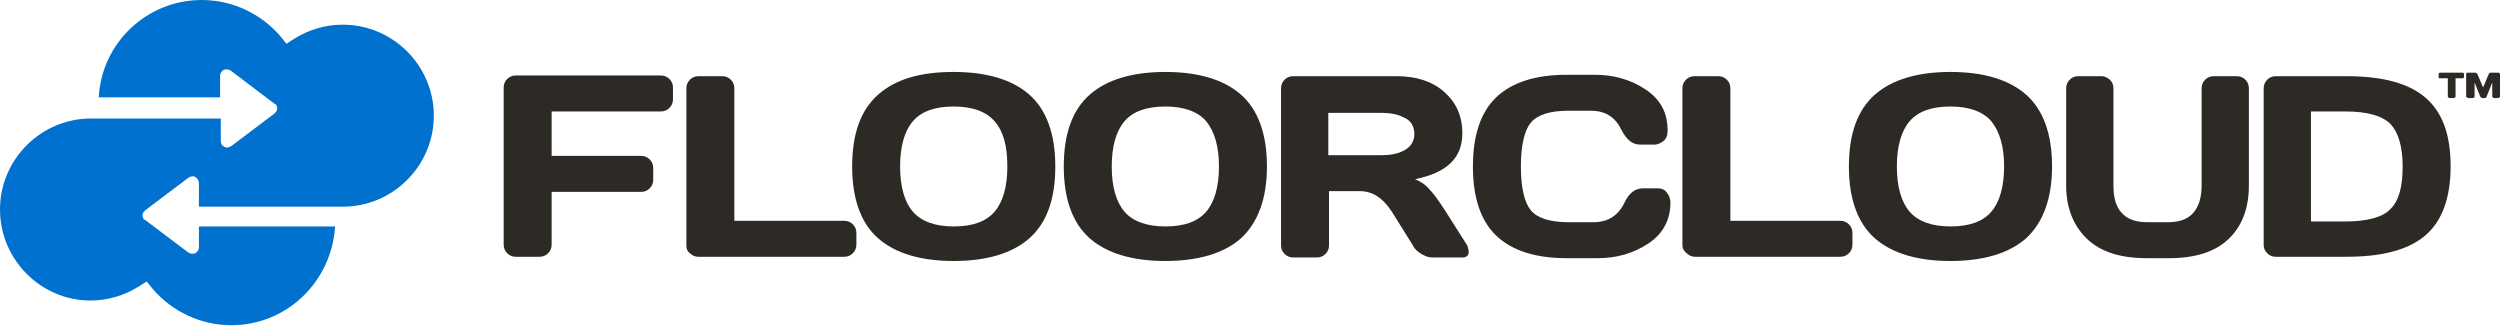
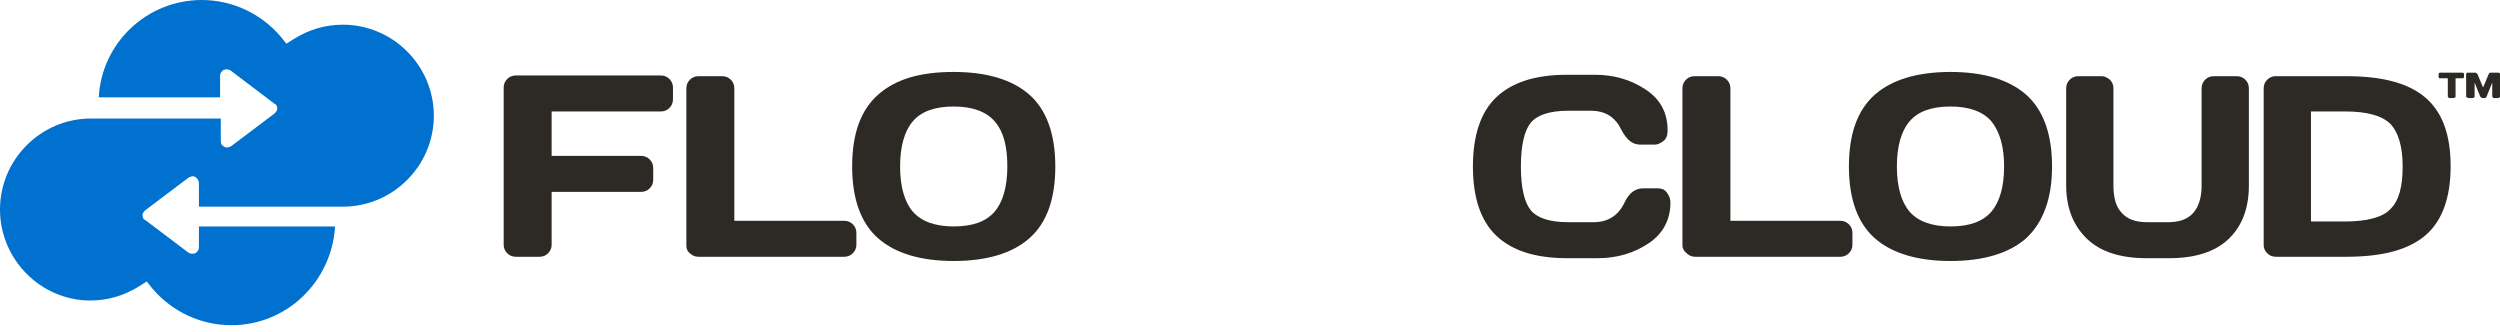
<svg xmlns="http://www.w3.org/2000/svg" width="226" height="30" viewBox="0 0 226 30" fill="none">
  <path d="M17.664 16.006C17.473 15.879 17.218 15.942 17.026 16.07L13.137 19.003C13.009 19.131 12.882 19.259 12.882 19.45C12.882 19.641 12.945 19.832 13.137 19.896L17.026 22.83C17.218 22.957 17.409 22.957 17.664 22.893C17.855 22.766 17.983 22.575 17.983 22.383V20.47H30.291C29.972 25.508 25.89 29.398 20.916 29.398C18.174 29.398 15.56 28.186 13.774 26.082L13.264 25.444L12.563 25.89C11.223 26.72 9.757 27.166 8.163 27.166C3.699 27.166 0 23.467 0 18.94C0 14.412 3.699 10.713 8.226 10.713H19.96V12.754C19.96 13.009 20.087 13.2 20.279 13.264C20.47 13.392 20.725 13.328 20.916 13.2L24.806 10.267C24.934 10.139 25.061 10.012 25.061 9.821C25.061 9.629 24.998 9.438 24.806 9.374L20.853 6.377C20.661 6.249 20.47 6.249 20.215 6.313C20.024 6.441 19.896 6.632 19.896 6.823V8.8H8.928C9.183 3.89 13.264 0 18.238 0C20.98 0 23.595 1.212 25.38 3.316L25.89 3.954L26.592 3.507C27.931 2.678 29.398 2.232 30.992 2.232C35.52 2.232 39.218 5.931 39.218 10.458C39.218 14.986 35.52 18.684 30.992 18.684H17.983V16.58C17.983 16.325 17.855 16.134 17.664 16.006Z" fill="#0071CE" />
  <path fill-rule="evenodd" clip-rule="evenodd" d="M93.04 21.554C91.51 22.893 89.214 23.594 86.217 23.594C83.22 23.594 80.924 22.893 79.394 21.554C77.863 20.215 77.034 18.047 77.034 15.049C77.034 12.116 77.799 9.948 79.394 8.545C80.988 7.142 83.22 6.504 86.217 6.504C89.214 6.504 91.51 7.206 93.04 8.545C94.571 9.884 95.4 12.052 95.4 15.049C95.4 17.983 94.634 20.151 93.04 21.554ZM89.915 10.968C89.15 10.075 87.875 9.629 86.217 9.629C84.495 9.629 83.283 10.075 82.518 10.968C81.753 11.861 81.37 13.264 81.37 15.049C81.37 16.835 81.753 18.238 82.518 19.131C83.283 20.023 84.559 20.47 86.217 20.47C87.939 20.47 89.15 20.023 89.915 19.131C90.681 18.238 91.063 16.835 91.063 15.049C91.063 13.264 90.745 11.925 89.915 10.968Z" fill="#2D2A26" />
  <path d="M45.532 7.907V22.128C45.532 22.447 45.659 22.702 45.851 22.893C46.042 23.084 46.297 23.212 46.616 23.212H48.784C49.103 23.212 49.358 23.084 49.549 22.893C49.74 22.702 49.868 22.447 49.868 22.128V17.345H57.967C58.286 17.345 58.541 17.218 58.732 17.026C58.923 16.835 59.051 16.58 59.051 16.261V15.177C59.051 14.858 58.923 14.603 58.732 14.412C58.541 14.22 58.286 14.093 57.967 14.093H49.868V10.075H59.752C60.071 10.075 60.326 9.948 60.518 9.756C60.709 9.565 60.837 9.31 60.837 8.991V7.907C60.837 7.588 60.709 7.333 60.518 7.142C60.326 6.951 60.071 6.823 59.752 6.823H46.616C46.297 6.823 46.042 6.951 45.851 7.142C45.659 7.333 45.532 7.588 45.532 7.907Z" fill="#2D2A26" />
  <path d="M62.048 22.192V7.971C62.048 7.652 62.176 7.397 62.367 7.206C62.558 7.014 62.813 6.887 63.132 6.887H65.3C65.619 6.887 65.874 7.014 66.066 7.206C66.257 7.397 66.384 7.652 66.384 7.971V19.96H76.332C76.651 19.96 76.906 20.087 77.098 20.279C77.289 20.47 77.417 20.725 77.417 21.044V22.128C77.417 22.447 77.289 22.702 77.098 22.893C76.906 23.084 76.651 23.212 76.332 23.212H63.132C62.813 23.212 62.558 23.084 62.367 22.893C62.112 22.702 62.048 22.447 62.048 22.192Z" fill="#2D2A26" />
-   <path fill-rule="evenodd" clip-rule="evenodd" d="M105.348 23.594C108.345 23.594 110.641 22.893 112.171 21.554C113.702 20.151 114.531 17.983 114.531 15.049C114.531 12.052 113.702 9.884 112.171 8.545C110.641 7.206 108.345 6.504 105.348 6.504C102.351 6.504 100.055 7.206 98.524 8.545C96.93 9.948 96.165 12.116 96.165 15.049C96.165 18.047 96.994 20.215 98.524 21.554C100.055 22.893 102.351 23.594 105.348 23.594ZM105.348 9.629C107.006 9.629 108.281 10.075 109.046 10.968C109.812 11.925 110.194 13.264 110.194 15.049C110.194 16.835 109.812 18.238 109.046 19.131C108.281 20.023 107.07 20.47 105.348 20.47C103.69 20.47 102.414 20.023 101.649 19.131C100.884 18.238 100.501 16.835 100.501 15.049C100.501 13.264 100.884 11.861 101.649 10.968C102.414 10.075 103.626 9.629 105.348 9.629Z" fill="#2D2A26" />
-   <path fill-rule="evenodd" clip-rule="evenodd" d="M132.195 23.276C132.577 23.276 132.769 23.084 132.769 22.766C132.769 22.574 132.705 22.383 132.641 22.192L130.537 18.876C130.027 18.11 129.58 17.473 129.198 17.09C128.815 16.644 128.369 16.389 127.922 16.197C130.792 15.623 132.195 14.284 132.195 12.052C132.195 10.458 131.621 9.246 130.537 8.29C129.453 7.333 127.986 6.887 126.264 6.887H116.89C116.571 6.887 116.316 7.014 116.125 7.206C115.934 7.397 115.806 7.652 115.806 7.971V22.192C115.806 22.511 115.934 22.766 116.125 22.957C116.316 23.148 116.571 23.276 116.89 23.276H119.058C119.377 23.276 119.632 23.148 119.823 22.957C120.015 22.766 120.142 22.511 120.142 22.192V17.281H122.948C124.032 17.281 124.989 17.855 125.818 19.131L127.731 22.192C127.858 22.511 128.177 22.766 128.496 22.957C128.815 23.148 129.134 23.276 129.453 23.276H132.195ZM124.925 14.029H120.079V10.203H124.925C125.69 10.203 126.392 10.331 126.966 10.649C127.54 10.904 127.858 11.415 127.858 12.116C127.858 12.754 127.54 13.264 126.966 13.583C126.392 13.902 125.69 14.029 124.925 14.029Z" fill="#2D2A26" />
  <path d="M133.151 15.049C133.151 17.855 133.853 19.959 135.256 21.299C136.659 22.638 138.763 23.339 141.633 23.339H144.439C146.16 23.339 147.691 22.893 149.03 22C150.369 21.107 151.007 19.832 151.007 18.301C151.007 17.983 150.879 17.664 150.688 17.409C150.497 17.154 150.242 17.026 149.859 17.026H148.52C147.818 17.026 147.244 17.472 146.862 18.301C146.288 19.513 145.331 20.087 144.056 20.087H141.76C140.102 20.087 138.954 19.704 138.38 19.003C137.807 18.301 137.488 16.962 137.488 15.049C137.488 13.136 137.807 11.797 138.38 11.095C138.954 10.394 140.102 10.011 141.76 10.011H143.801C145.14 10.011 146.033 10.585 146.607 11.797C147.053 12.626 147.563 13.072 148.265 13.072H149.604C149.859 13.072 150.114 12.945 150.369 12.753C150.624 12.562 150.752 12.243 150.752 11.797C150.752 10.203 150.114 8.991 148.775 8.098C147.436 7.205 145.905 6.759 144.184 6.759H141.633C138.763 6.759 136.659 7.461 135.256 8.8C133.853 10.139 133.151 12.243 133.151 15.049Z" fill="#2D2A26" />
  <path d="M152.091 7.971V22.192C152.091 22.447 152.219 22.702 152.474 22.893C152.665 23.084 152.92 23.212 153.239 23.212H166.375C166.694 23.212 166.949 23.084 167.141 22.893C167.332 22.702 167.46 22.447 167.46 22.128V21.044C167.46 20.725 167.332 20.47 167.141 20.279C166.949 20.087 166.694 19.96 166.375 19.96H156.427V7.971C156.427 7.652 156.3 7.397 156.108 7.206C155.917 7.014 155.662 6.887 155.343 6.887H153.175C152.856 6.887 152.601 7.014 152.41 7.206C152.219 7.397 152.091 7.652 152.091 7.971Z" fill="#2D2A26" />
  <path fill-rule="evenodd" clip-rule="evenodd" d="M176.323 23.594C179.321 23.594 181.616 22.893 183.147 21.554C184.677 20.151 185.506 17.983 185.506 15.049C185.506 12.052 184.677 9.884 183.147 8.545C181.616 7.206 179.321 6.504 176.323 6.504C173.326 6.504 171.031 7.206 169.5 8.545C167.906 9.948 167.141 12.116 167.141 15.049C167.141 18.047 167.97 20.215 169.5 21.554C171.031 22.893 173.326 23.594 176.323 23.594ZM176.323 9.629C177.982 9.629 179.257 10.075 180.022 10.968C180.787 11.925 181.17 13.264 181.17 15.049C181.17 16.835 180.787 18.238 180.022 19.131C179.257 20.023 178.045 20.47 176.323 20.47C174.665 20.47 173.39 20.023 172.625 19.131C171.86 18.238 171.477 16.835 171.477 15.049C171.477 13.264 171.86 11.861 172.625 10.968C173.39 10.075 174.602 9.629 176.323 9.629Z" fill="#2D2A26" />
  <path d="M186.782 7.971V16.771C186.782 18.876 187.483 20.47 188.695 21.618C189.906 22.766 191.692 23.34 194.051 23.34H196.092C198.452 23.34 200.237 22.766 201.449 21.618C202.66 20.47 203.298 18.876 203.298 16.771V7.971C203.298 7.652 203.171 7.397 202.979 7.206C202.788 7.014 202.533 6.887 202.214 6.887H200.11C199.791 6.887 199.536 7.014 199.344 7.206C199.153 7.397 199.026 7.652 199.026 7.971V16.771C199.026 17.855 198.77 18.684 198.26 19.258C197.75 19.832 196.985 20.087 195.965 20.087H194.115C193.095 20.087 192.33 19.832 191.82 19.258C191.309 18.748 191.054 17.919 191.054 16.771V7.971C191.054 7.652 190.927 7.397 190.735 7.206C190.48 7.014 190.289 6.887 189.97 6.887H187.866C187.547 6.887 187.292 7.014 187.101 7.206C186.909 7.397 186.782 7.652 186.782 7.971Z" fill="#2D2A26" />
  <path fill-rule="evenodd" clip-rule="evenodd" d="M204.637 7.971V22.192C204.637 22.447 204.765 22.702 204.956 22.893C205.147 23.084 205.403 23.212 205.721 23.212H212.098C215.414 23.212 217.774 22.574 219.304 21.235C220.771 19.96 221.536 17.855 221.536 15.05C221.536 12.244 220.835 10.203 219.304 8.864C217.774 7.525 215.414 6.887 212.098 6.887H205.721C205.403 6.887 205.147 7.014 204.956 7.206C204.765 7.397 204.637 7.652 204.637 7.971ZM211.971 20.023H208.91V10.075H211.971C214.011 10.075 215.351 10.458 216.116 11.223C216.817 11.989 217.2 13.264 217.2 15.05C217.2 16.835 216.881 18.11 216.116 18.876C215.414 19.641 214.011 20.023 211.971 20.023Z" fill="#2D2A26" />
  <path d="M220.452 6.696V6.951C220.452 7.078 220.516 7.078 220.643 7.078H221.281V8.736L221.345 8.8C221.345 8.832 221.345 8.848 221.353 8.856C221.361 8.864 221.377 8.864 221.409 8.864H221.855L221.919 8.8C221.951 8.8 221.967 8.8 221.975 8.792C221.983 8.784 221.983 8.768 221.983 8.736V7.078H222.62C222.684 7.078 222.748 7.014 222.748 6.951V6.696C222.748 6.632 222.684 6.568 222.62 6.568H220.58C220.516 6.568 220.452 6.632 220.452 6.696Z" fill="#2D2A26" />
  <path d="M222.939 8.736V6.696C222.939 6.632 223.003 6.568 223.067 6.568H223.768C223.832 6.568 223.896 6.632 223.96 6.696L224.47 7.907L224.98 6.696C225.044 6.568 225.107 6.568 225.171 6.568H225.873C225.936 6.568 226 6.632 226 6.696V8.736C226 8.768 226 8.784 225.992 8.792C225.984 8.8 225.968 8.8 225.936 8.8L225.873 8.864H225.426C225.426 8.864 225.362 8.864 225.362 8.8L225.299 8.736V7.461L224.788 8.736C224.725 8.864 224.661 8.864 224.597 8.864H224.406C224.342 8.864 224.278 8.8 224.215 8.736L223.704 7.461V8.736C223.704 8.768 223.704 8.784 223.696 8.792C223.688 8.8 223.673 8.8 223.641 8.8L223.577 8.864H223.13C223.067 8.864 223.067 8.864 223.067 8.8C222.988 8.8 222.958 8.8 222.947 8.785C222.939 8.776 222.939 8.761 222.939 8.736Z" fill="#2D2A26" />
</svg>